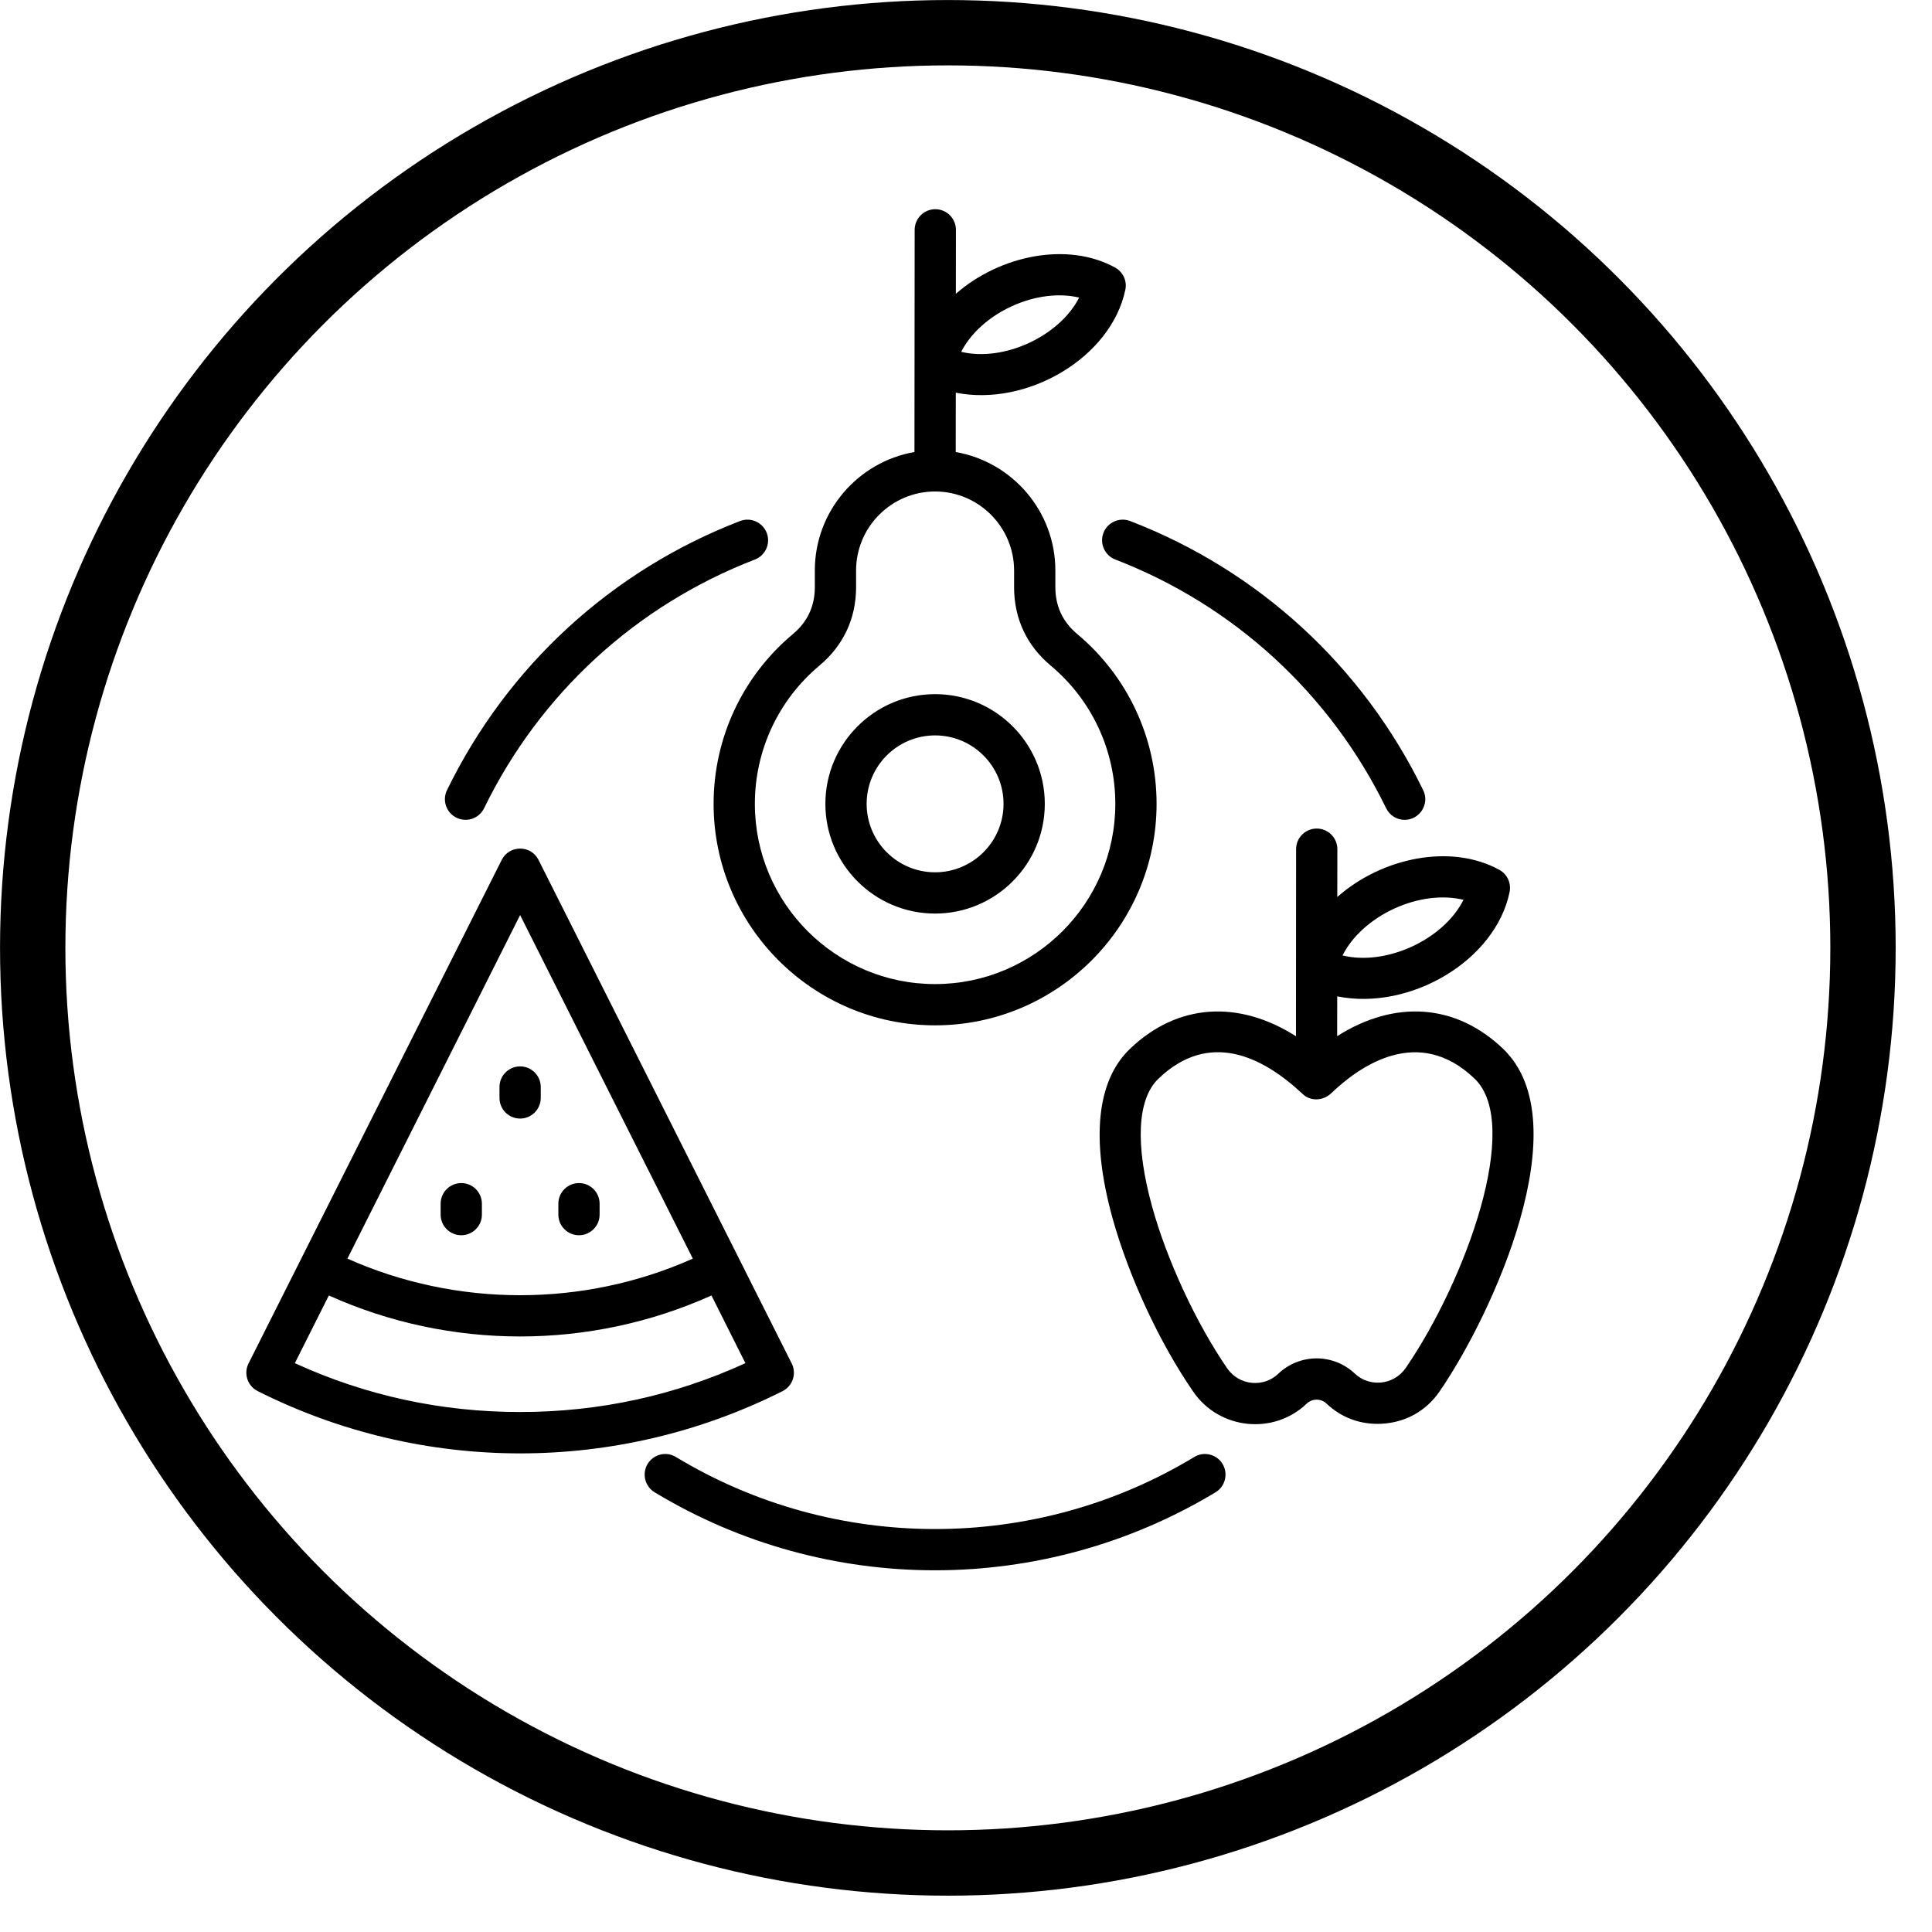
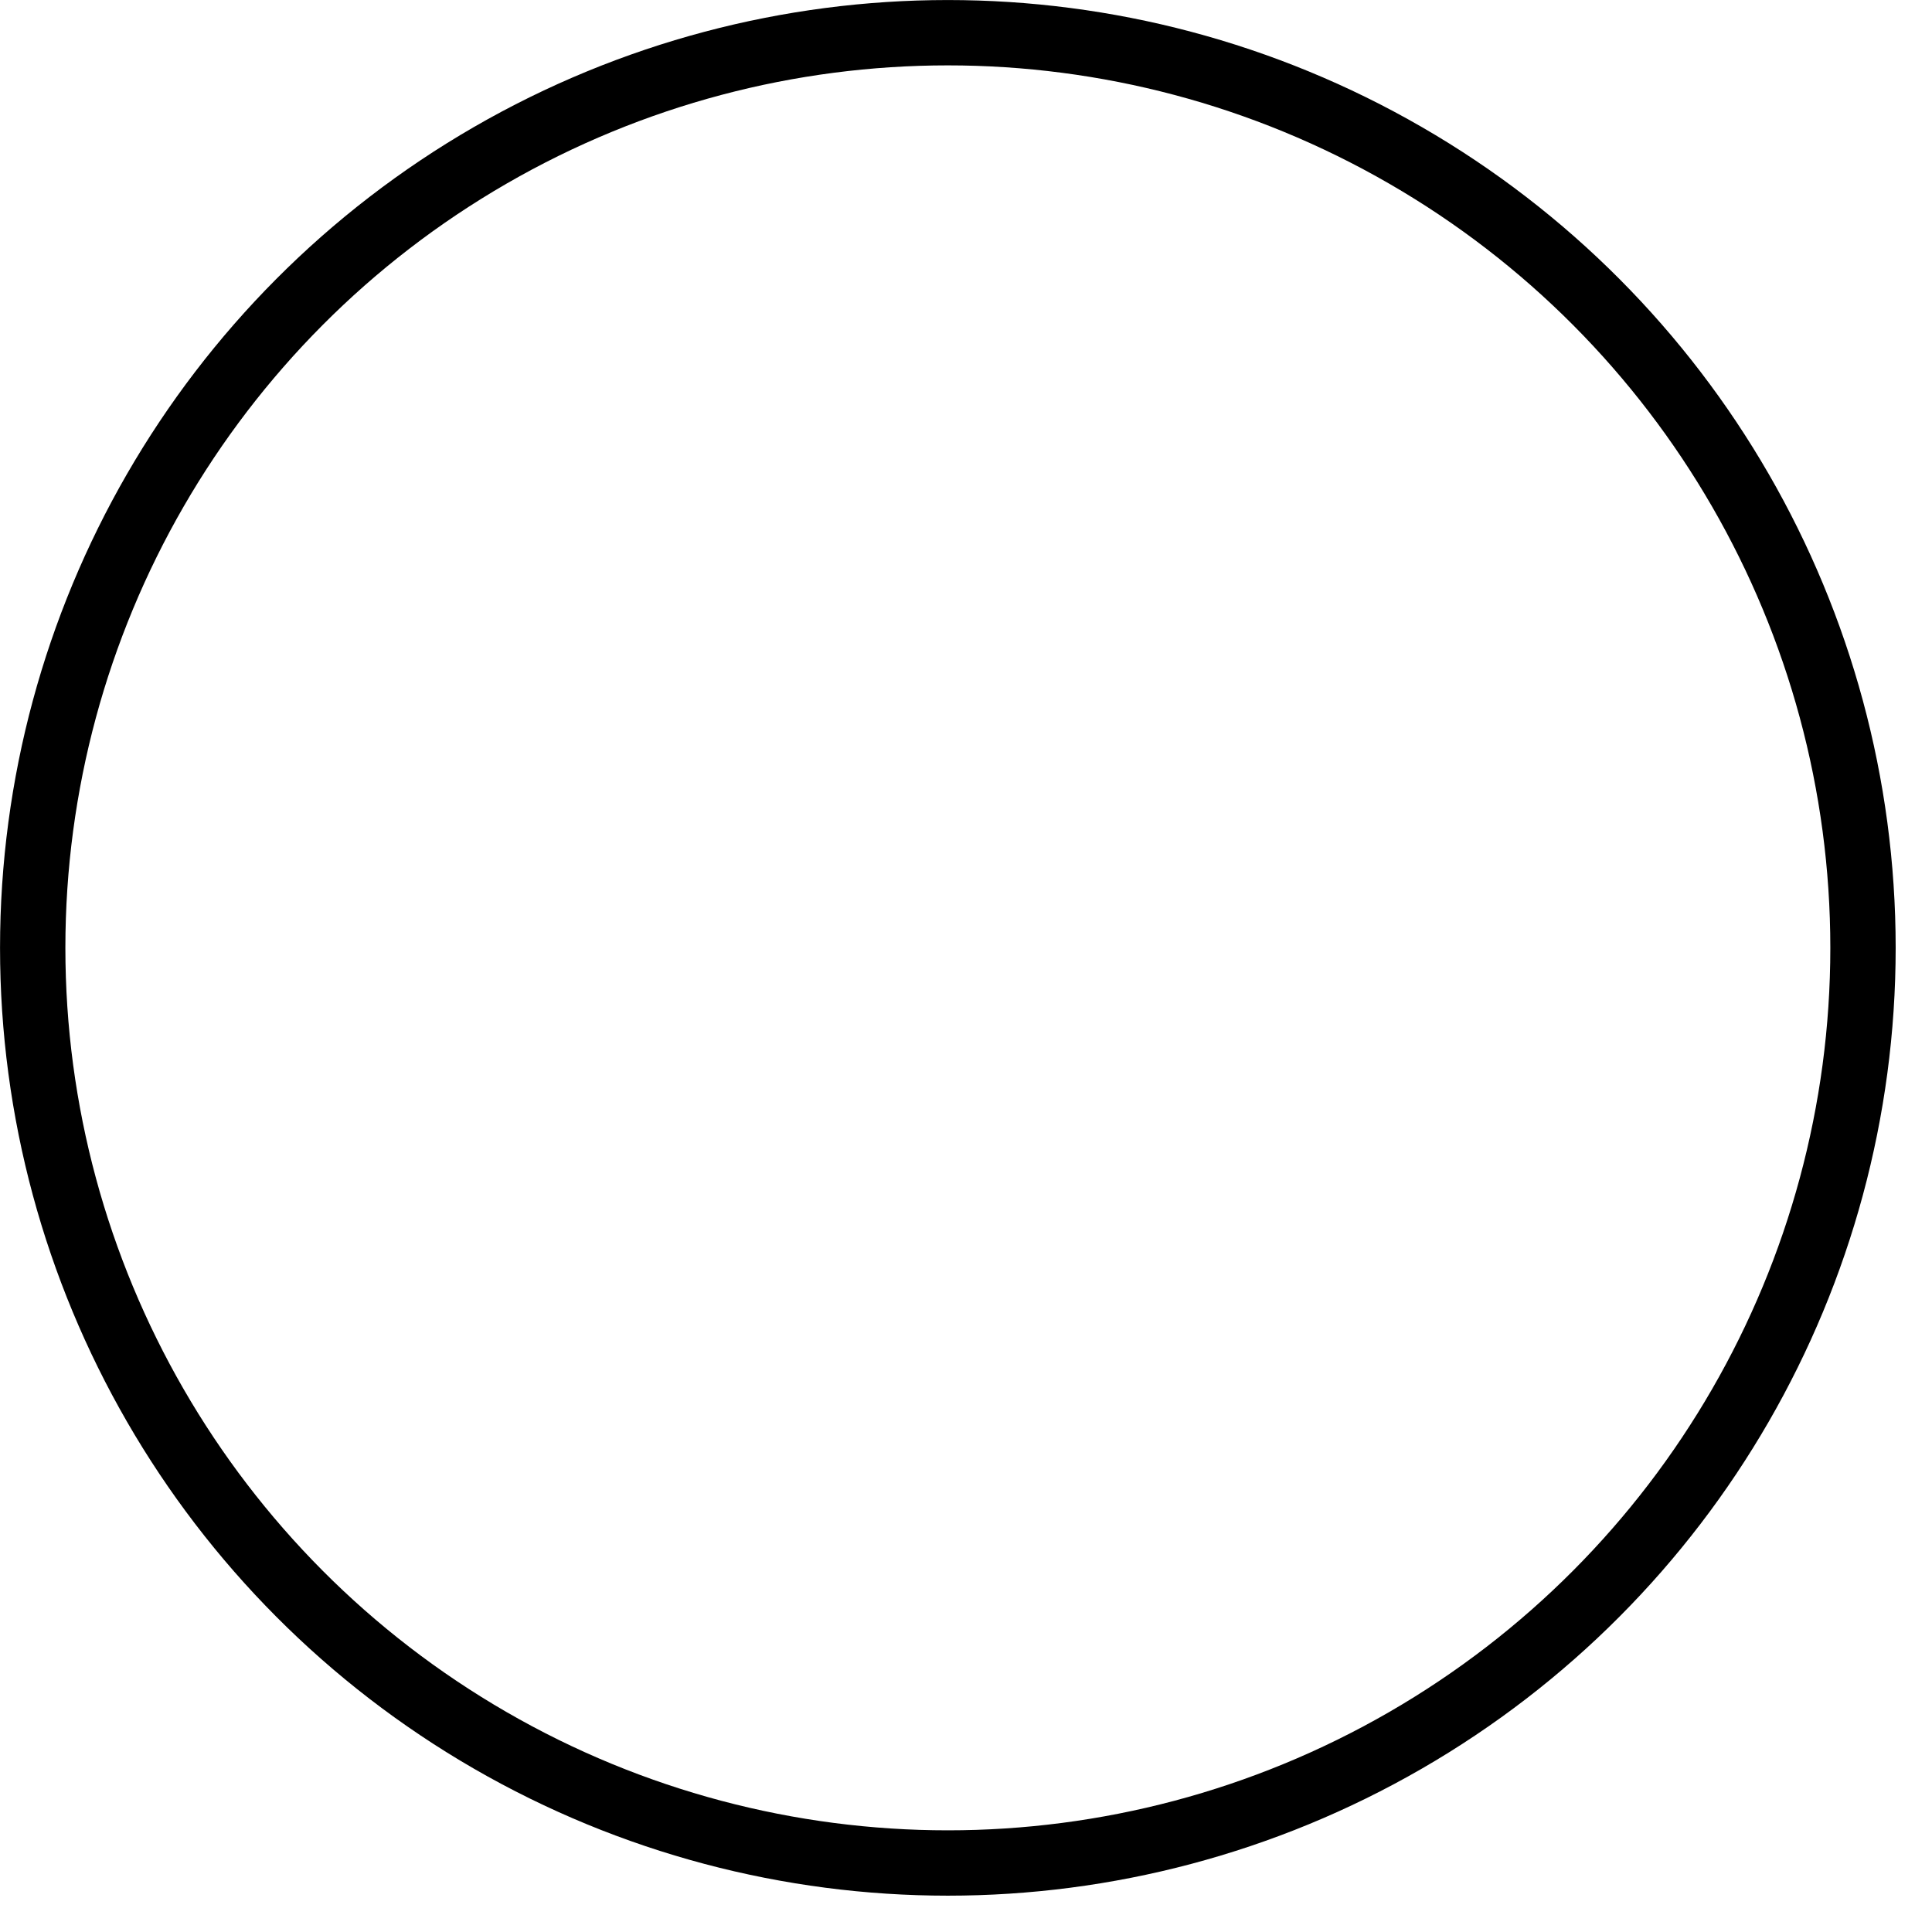
<svg xmlns="http://www.w3.org/2000/svg" width="28" height="28" viewBox="0 0 28 28" fill="none">
  <circle cx="13.737" cy="13.737" r="13.263" stroke="black" stroke-width="0.947" />
-   <path fill-rule="evenodd" clip-rule="evenodd" d="M7.239 15.912V15.754C7.239 15.589 7.373 15.455 7.538 15.455C7.703 15.455 7.837 15.589 7.837 15.754V15.912C7.837 16.077 7.703 16.211 7.538 16.211C7.373 16.211 7.239 16.077 7.239 15.912ZM8.092 17.603V17.445C8.092 17.28 8.226 17.146 8.391 17.146C8.556 17.146 8.69 17.28 8.69 17.445V17.603C8.69 17.768 8.556 17.902 8.391 17.902C8.226 17.902 8.092 17.768 8.092 17.603ZM6.386 17.603V17.445C6.386 17.28 6.52 17.146 6.685 17.146C6.85 17.146 6.984 17.28 6.984 17.445V17.603C6.984 17.768 6.85 17.902 6.685 17.902C6.52 17.902 6.386 17.768 6.386 17.603ZM7.538 20.464C6.396 20.464 5.299 20.226 4.273 19.756L4.766 18.775C6.523 19.567 8.553 19.567 10.311 18.775L10.803 19.756C9.777 20.226 8.68 20.464 7.538 20.464ZM7.538 13.262L5.035 18.241C6.622 18.948 8.455 18.948 10.041 18.241L7.538 13.262ZM11.474 19.76L7.805 12.463C7.695 12.243 7.381 12.244 7.271 12.463L3.602 19.76C3.528 19.907 3.587 20.087 3.735 20.161C6.126 21.364 8.951 21.365 11.342 20.161C11.489 20.087 11.548 19.907 11.474 19.76ZM6.478 11.452C7.354 9.654 8.862 8.269 10.726 7.551C10.879 7.492 11.052 7.569 11.112 7.723C11.171 7.877 11.094 8.05 10.941 8.109C9.219 8.773 7.825 10.053 7.016 11.713C6.942 11.864 6.763 11.923 6.616 11.851C6.468 11.779 6.406 11.6 6.478 11.452ZM16.379 7.551C18.242 8.269 19.75 9.654 20.626 11.452C20.724 11.652 20.574 11.882 20.357 11.882C20.247 11.882 20.14 11.82 20.089 11.713C19.279 10.053 17.885 8.773 16.164 8.109C16.01 8.05 15.933 7.877 15.992 7.723C16.051 7.569 16.224 7.492 16.379 7.551ZM17.718 21.216C17.803 21.358 17.758 21.542 17.617 21.627C15.122 23.134 11.98 23.136 9.487 21.627C9.346 21.542 9.301 21.358 9.386 21.216C9.472 21.075 9.655 21.03 9.796 21.116C12.096 22.508 15.008 22.508 17.308 21.116C17.449 21.03 17.632 21.075 17.718 21.216ZM13.552 10.658C14.099 10.658 14.544 11.103 14.544 11.65C14.544 12.197 14.099 12.642 13.552 12.642C13.005 12.642 12.56 12.197 12.56 11.65C12.56 11.103 13.005 10.658 13.552 10.658ZM13.552 13.24C14.429 13.24 15.142 12.527 15.142 11.65C15.142 10.774 14.429 10.06 13.552 10.06C12.675 10.06 11.962 10.774 11.962 11.65C11.962 12.527 12.675 13.24 13.552 13.24ZM11.876 9.646C12.223 9.356 12.407 8.963 12.407 8.511V8.268C12.407 7.637 12.921 7.123 13.552 7.123C14.183 7.123 14.697 7.637 14.697 8.268V8.511C14.697 8.963 14.88 9.356 15.227 9.646C15.823 10.144 16.164 10.875 16.164 11.65C16.164 13.091 14.992 14.262 13.552 14.262C12.112 14.262 10.94 13.091 10.94 11.65C10.94 10.875 11.281 10.144 11.876 9.646ZM14.662 4.439C14.995 4.286 15.349 4.243 15.64 4.313C15.352 4.876 14.546 5.247 13.93 5.099C14.066 4.833 14.329 4.592 14.662 4.439ZM13.552 14.86C11.782 14.86 10.342 13.42 10.342 11.65C10.342 10.697 10.761 9.8 11.493 9.188C11.703 9.012 11.809 8.784 11.809 8.511V8.268C11.809 7.409 12.434 6.693 13.253 6.551L13.256 3.331C13.257 3.166 13.39 3.032 13.555 3.032C13.72 3.032 13.854 3.166 13.854 3.331L13.853 4.258C14.489 3.701 15.469 3.498 16.16 3.877C16.276 3.941 16.337 4.072 16.309 4.2C16.103 5.185 14.885 5.897 13.852 5.691L13.851 6.551C14.67 6.694 15.295 7.409 15.295 8.268V8.511C15.295 8.784 15.401 9.012 15.611 9.188C16.343 9.8 16.762 10.697 16.762 11.65C16.762 13.42 15.322 14.86 13.552 14.86ZM20.374 19.824C21.242 18.558 22.063 16.297 21.372 15.634C20.562 14.856 19.718 15.435 19.287 15.85C19.164 15.96 18.989 15.959 18.88 15.856C18.296 15.306 17.52 14.93 16.788 15.634C16.482 15.928 16.449 16.586 16.697 17.486C16.911 18.262 17.338 19.181 17.785 19.83C17.961 20.086 18.316 20.11 18.524 19.911C18.835 19.613 19.324 19.612 19.636 19.908C19.845 20.106 20.198 20.08 20.374 19.824ZM20.206 13.168C20.549 13.011 20.913 12.968 21.21 13.041C20.919 13.621 20.087 14.002 19.457 13.847C19.595 13.573 19.864 13.326 20.206 13.168ZM21.787 15.203C21.099 14.542 20.213 14.487 19.379 15.017L19.38 14.44C20.436 14.652 21.673 13.923 21.878 12.929C21.904 12.8 21.845 12.669 21.729 12.606C21.026 12.22 20.026 12.429 19.381 13L19.382 12.307C19.382 12.142 19.248 12.008 19.083 12.008C18.918 12.008 18.784 12.142 18.784 12.307L18.782 15.018C17.947 14.487 17.061 14.542 16.374 15.203C15.895 15.663 15.808 16.507 16.121 17.645C16.355 18.492 16.803 19.459 17.293 20.169C17.675 20.724 18.461 20.798 18.937 20.343C19.018 20.266 19.144 20.265 19.225 20.342C19.443 20.549 19.721 20.65 20.026 20.634C20.372 20.615 20.671 20.448 20.866 20.162C21.624 19.059 22.904 16.279 21.787 15.203Z" fill="black" />
</svg>